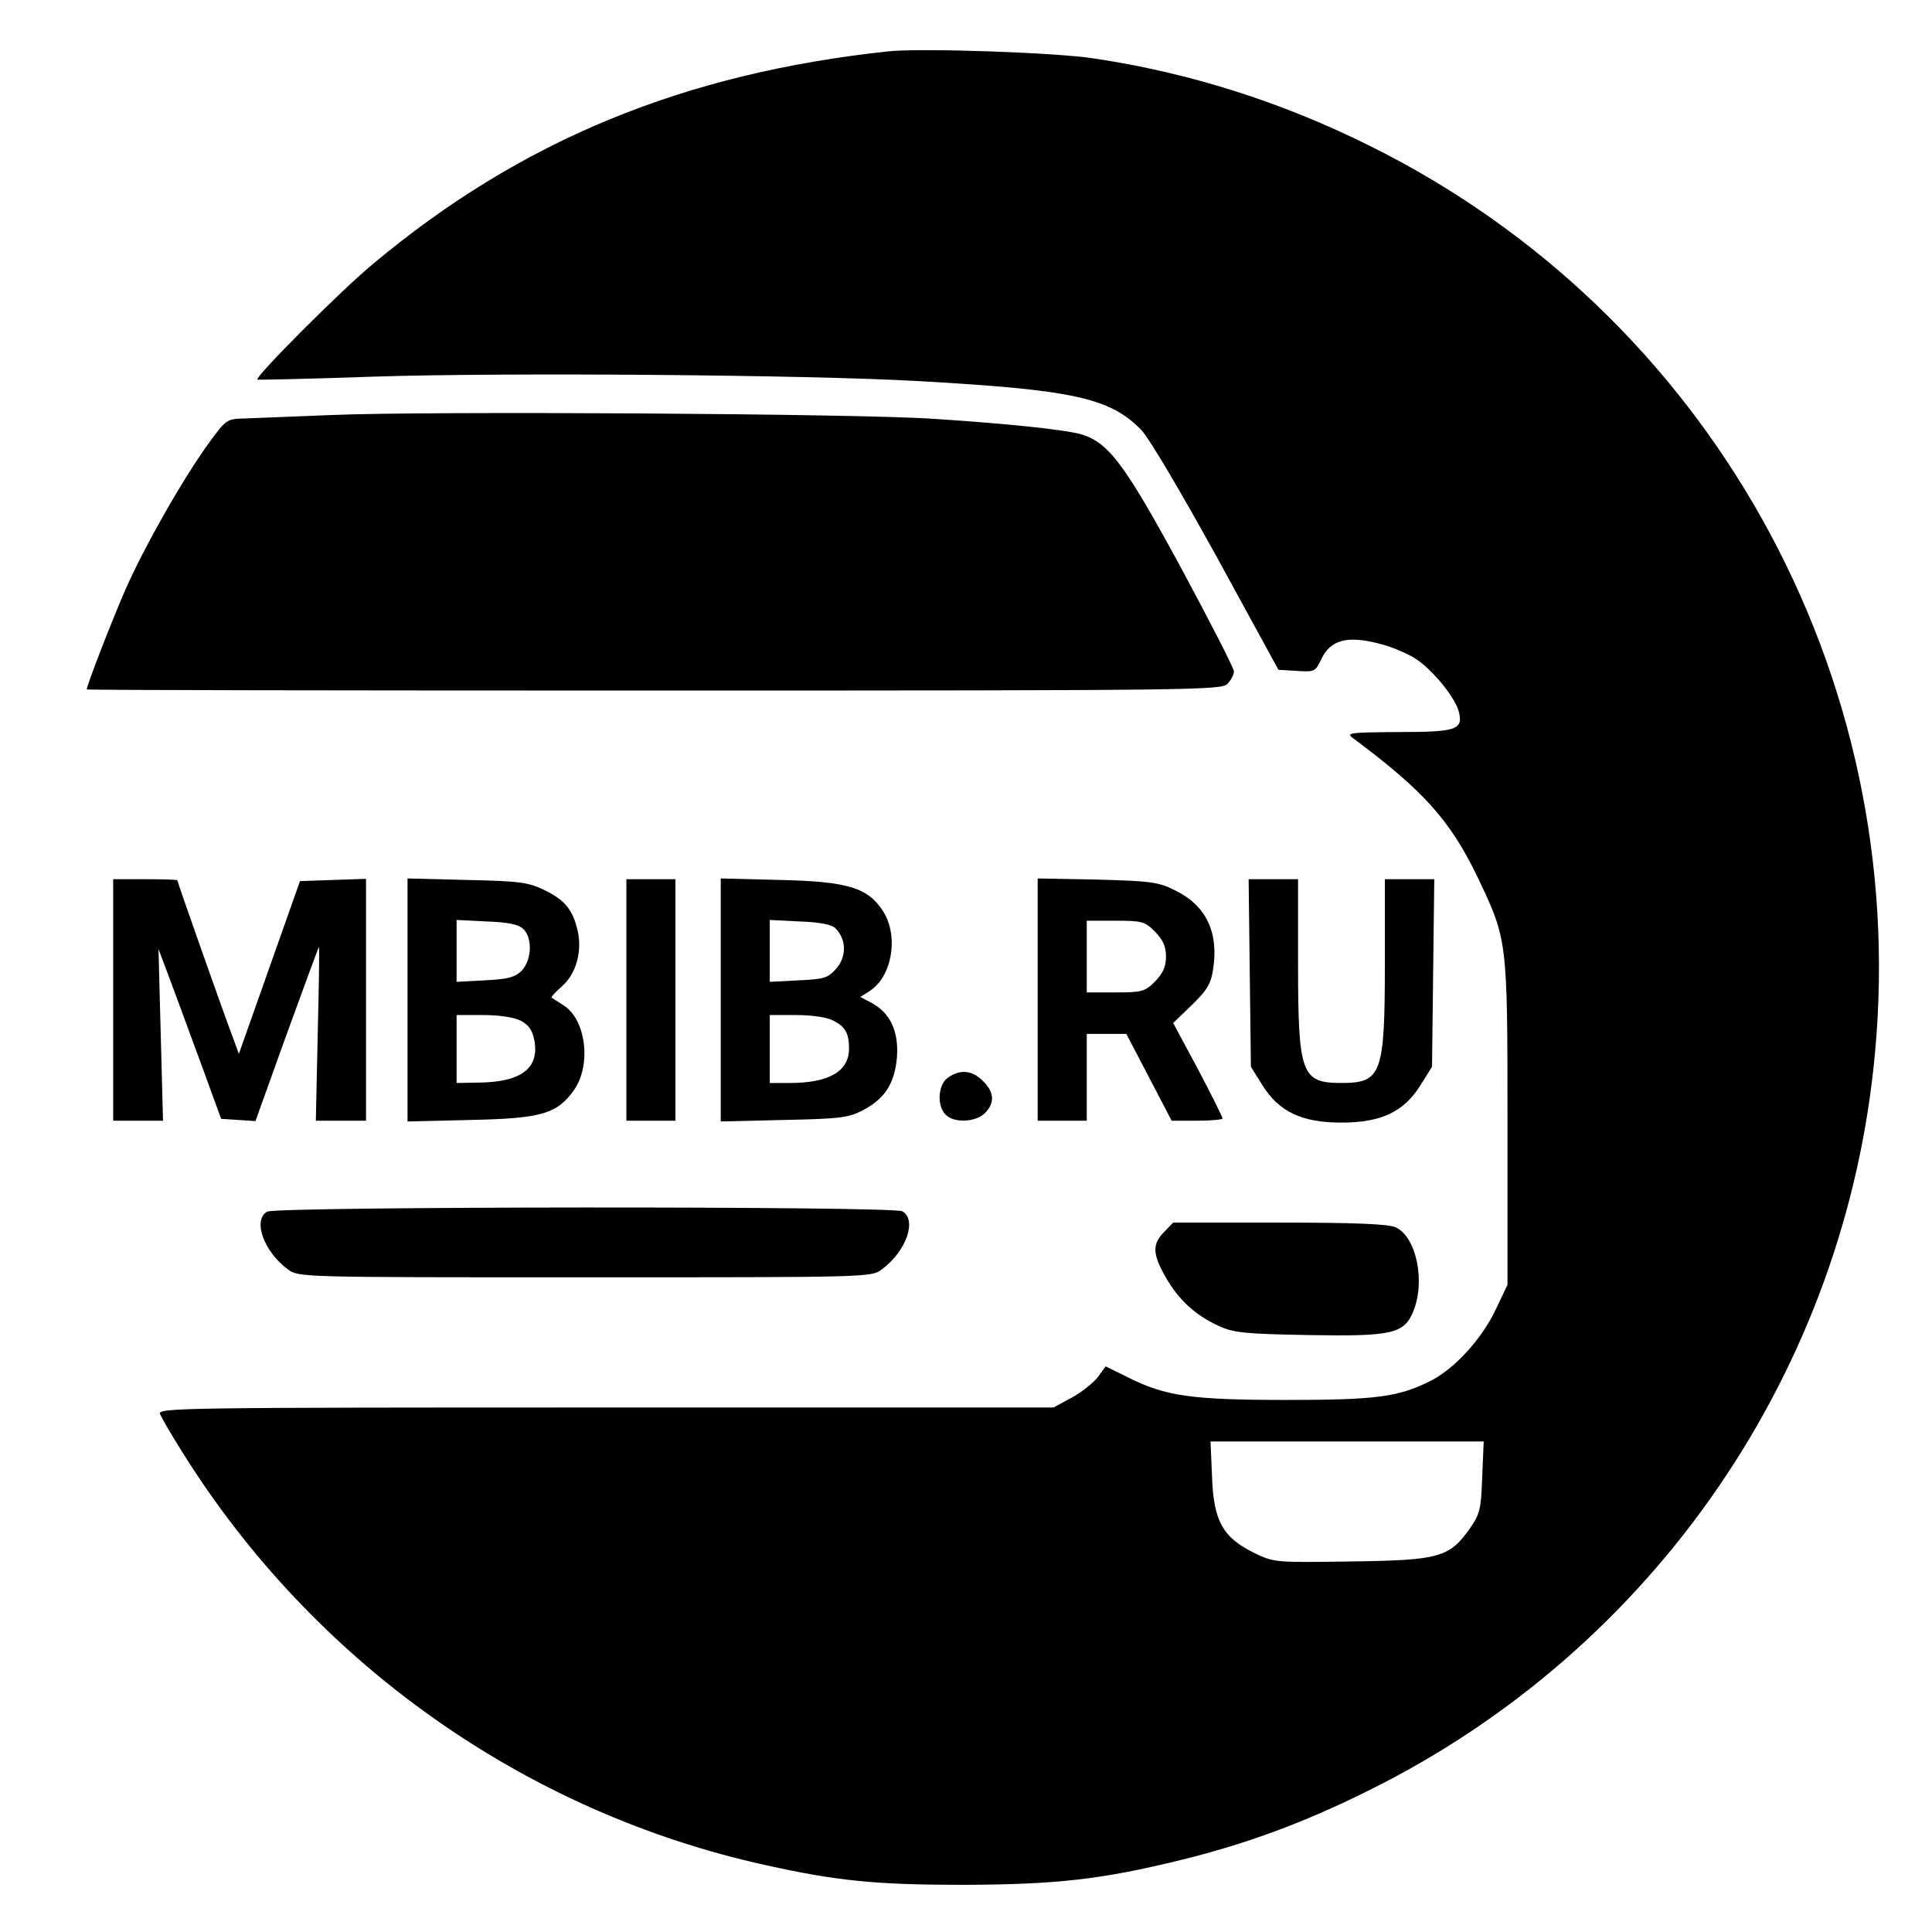
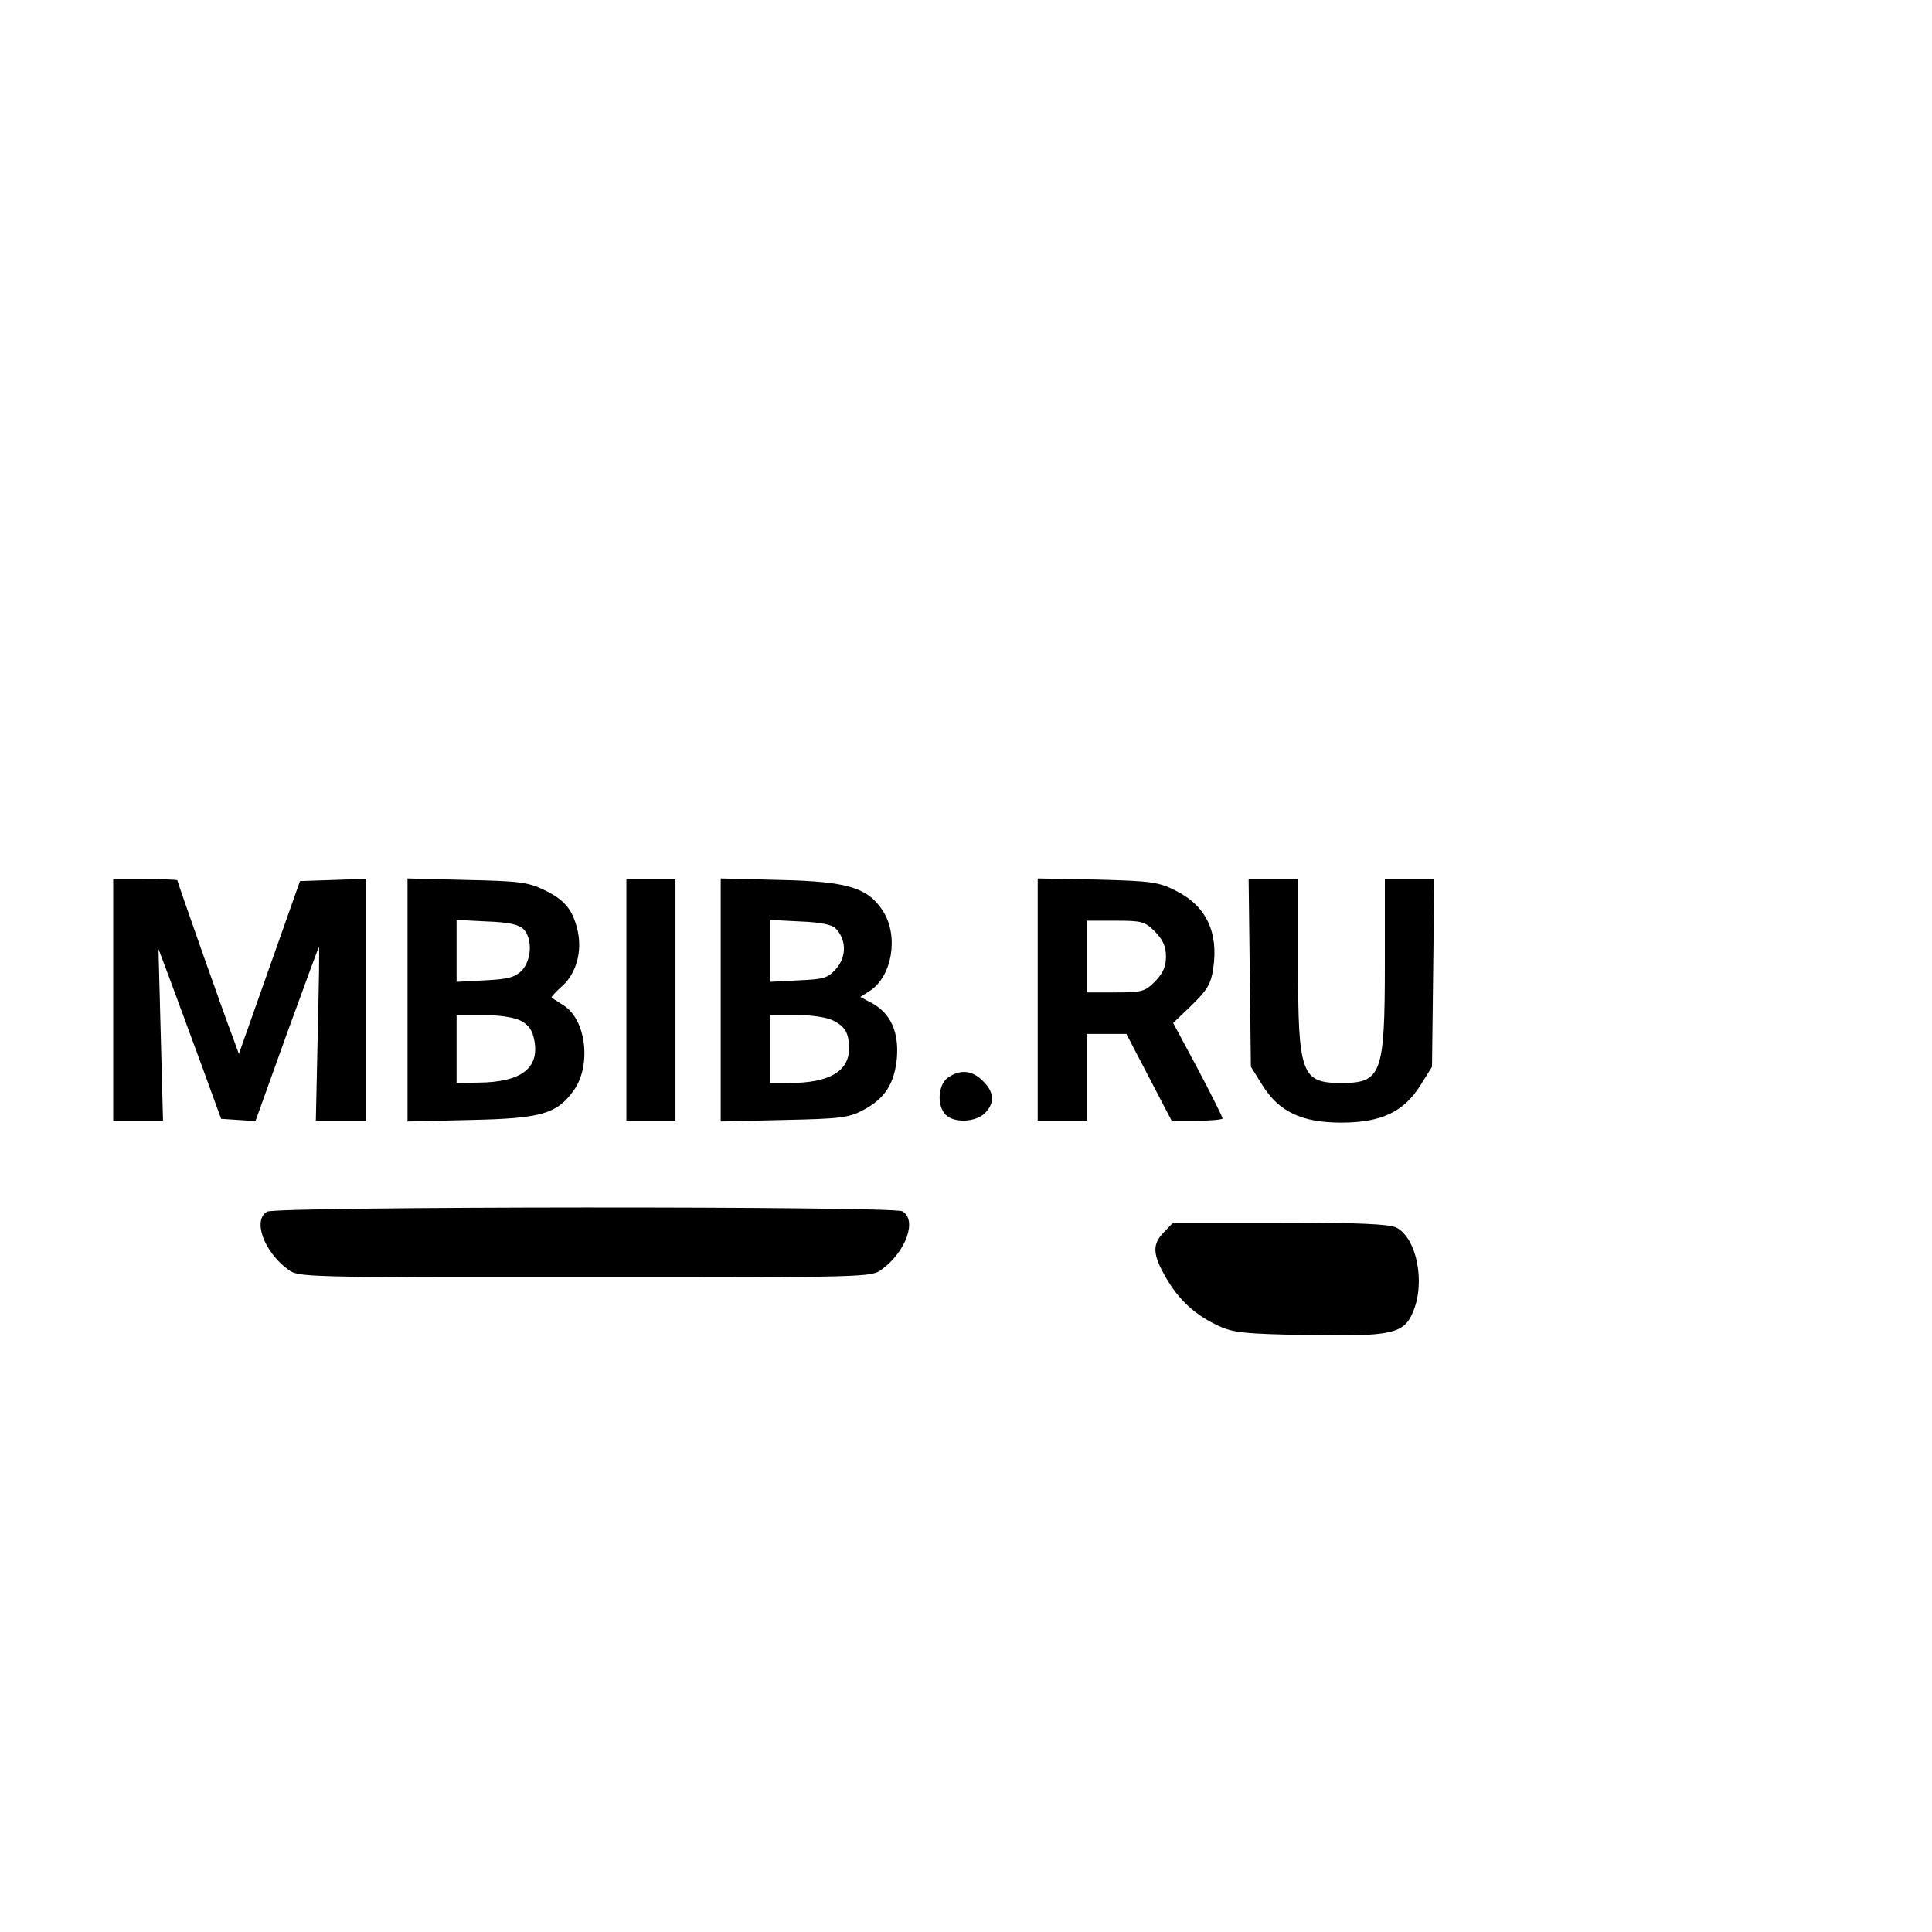
<svg xmlns="http://www.w3.org/2000/svg" version="1.0" width="512pt" height="512pt" viewBox="0 0 512 512" preserveAspectRatio="xMidYMid meet">
  <g transform="translate(0,512) scale(0.1,-0.1)" fill="#000000" stroke="none">
-     <path d="M2355 4984 c-543 -58 -975 -236 -1366 -563 -86 -71 -314 -300 -307 -307 2 -1 143 2 313 8 340 11 1140 5 1440 -12 408 -23 506 -44 589 -129 21 -21 105 -164 200 -336 l164 -300 49 -3 c47 -3 49 -2 65 32 24 50 68 62 150 41 35 -8 81 -28 103 -43 45 -31 102 -102 111 -138 12 -48 -6 -54 -160 -54 -135 -1 -140 -2 -118 -18 184 -137 255 -216 327 -365 80 -168 80 -165 80 -652 l0 -430 -32 -67 c-36 -76 -108 -155 -171 -187 -85 -43 -143 -51 -382 -51 -252 0 -321 10 -419 59 l-61 30 -21 -29 c-12 -15 -43 -40 -69 -54 l-48 -26 -1187 0 c-1126 0 -1187 -1 -1181 -17 4 -10 30 -55 59 -101 349 -559 909 -955 1547 -1095 190 -42 291 -52 525 -52 245 1 364 14 575 66 175 43 329 100 499 185 755 374 1263 1114 1340 1954 93 1003 -439 1958 -1340 2404 -233 116 -476 193 -729 231 -101 16 -460 28 -545 19z m1573 -3778 c-3 -86 -6 -98 -33 -137 -54 -76 -80 -84 -314 -87 -203 -3 -204 -3 -258 23 -83 41 -107 85 -111 202 l-4 93 362 0 362 0 -4 -94z" />
-     <path d="M875 4020 c-99 -4 -201 -8 -227 -9 -47 -1 -49 -3 -93 -63 -68 -93 -171 -274 -222 -389 -37 -85 -103 -255 -103 -266 0 -2 677 -3 1503 -3 1444 0 1505 1 1520 18 10 10 17 25 17 33 0 8 -63 131 -140 274 -151 278 -193 334 -268 355 -48 12 -188 27 -387 40 -197 14 -1354 21 -1600 10z" />
    <path d="M300 2470 l0 -320 66 0 66 0 -6 228 -6 227 32 -85 c17 -47 55 -148 83 -225 l51 -140 45 -3 46 -3 83 231 c46 126 84 230 85 230 2 0 0 -103 -3 -230 l-5 -230 67 0 66 0 0 320 0 321 -87 -3 -88 -3 -81 -229 -81 -229 -16 44 c-26 68 -147 412 -147 416 0 2 -38 3 -85 3 l-85 0 0 -320z" />
    <path d="M1080 2470 l0 -322 168 4 c187 4 228 16 273 79 47 67 32 188 -28 225 -15 10 -30 19 -31 20 -2 2 10 15 28 31 37 33 53 91 41 146 -13 56 -34 82 -88 108 -43 21 -66 24 -205 27 l-158 4 0 -322z m307 188 c25 -25 22 -83 -5 -111 -18 -17 -36 -22 -97 -25 l-75 -4 0 82 0 82 80 -4 c58 -2 84 -8 97 -20z m-7 -243 c21 -11 31 -25 36 -52 14 -74 -35 -111 -148 -112 l-58 -1 0 90 0 90 70 0 c44 0 82 -6 100 -15z" />
    <path d="M1660 2470 l0 -320 65 0 65 0 0 320 0 320 -65 0 -65 0 0 -320z" />
    <path d="M1910 2470 l0 -322 168 4 c148 3 172 6 209 26 58 30 84 71 90 140 5 68 -17 116 -65 143 l-32 17 25 16 c59 38 77 144 36 210 -40 63 -92 80 -273 84 l-158 4 0 -322z m304 190 c29 -29 30 -74 3 -106 -23 -26 -32 -29 -101 -32 l-76 -4 0 82 0 82 80 -4 c53 -2 84 -8 94 -18z m-5 -245 c31 -16 41 -33 41 -74 0 -60 -53 -91 -157 -91 l-53 0 0 90 0 90 70 0 c43 0 82 -6 99 -15z" />
    <path d="M2750 2471 l0 -321 65 0 65 0 0 115 0 115 53 0 52 0 60 -115 60 -115 67 0 c38 0 68 3 68 6 0 3 -29 62 -65 130 l-66 123 50 48 c41 40 50 56 56 95 15 98 -19 168 -100 208 -46 23 -64 25 -207 29 l-158 3 0 -321z m311 180 c21 -22 29 -39 29 -66 0 -27 -8 -44 -29 -66 -27 -27 -35 -29 -105 -29 l-76 0 0 95 0 95 76 0 c70 0 78 -2 105 -29z" />
    <path d="M3312 2542 l3 -249 30 -48 c44 -71 104 -100 210 -100 106 0 166 29 210 100 l30 48 3 249 3 248 -65 0 -66 0 0 -225 c0 -292 -9 -315 -115 -315 -106 0 -115 23 -115 315 l0 225 -66 0 -65 0 3 -248z" />
    <path d="M2512 2264 c-26 -18 -30 -74 -6 -98 22 -23 80 -20 104 4 27 27 25 56 -5 85 -28 29 -61 32 -93 9z" />
    <path d="M708 1909 c-39 -22 -9 -106 55 -153 28 -21 33 -21 787 -21 754 0 759 0 787 21 65 48 94 132 54 154 -27 14 -1659 13 -1683 -1z" />
    <path d="M3085 1855 c-32 -32 -31 -59 5 -121 34 -59 77 -99 140 -128 39 -18 69 -21 236 -24 221 -4 255 3 279 62 33 79 9 196 -45 223 -18 9 -102 13 -308 13 l-283 0 -24 -25z" />
  </g>
</svg>